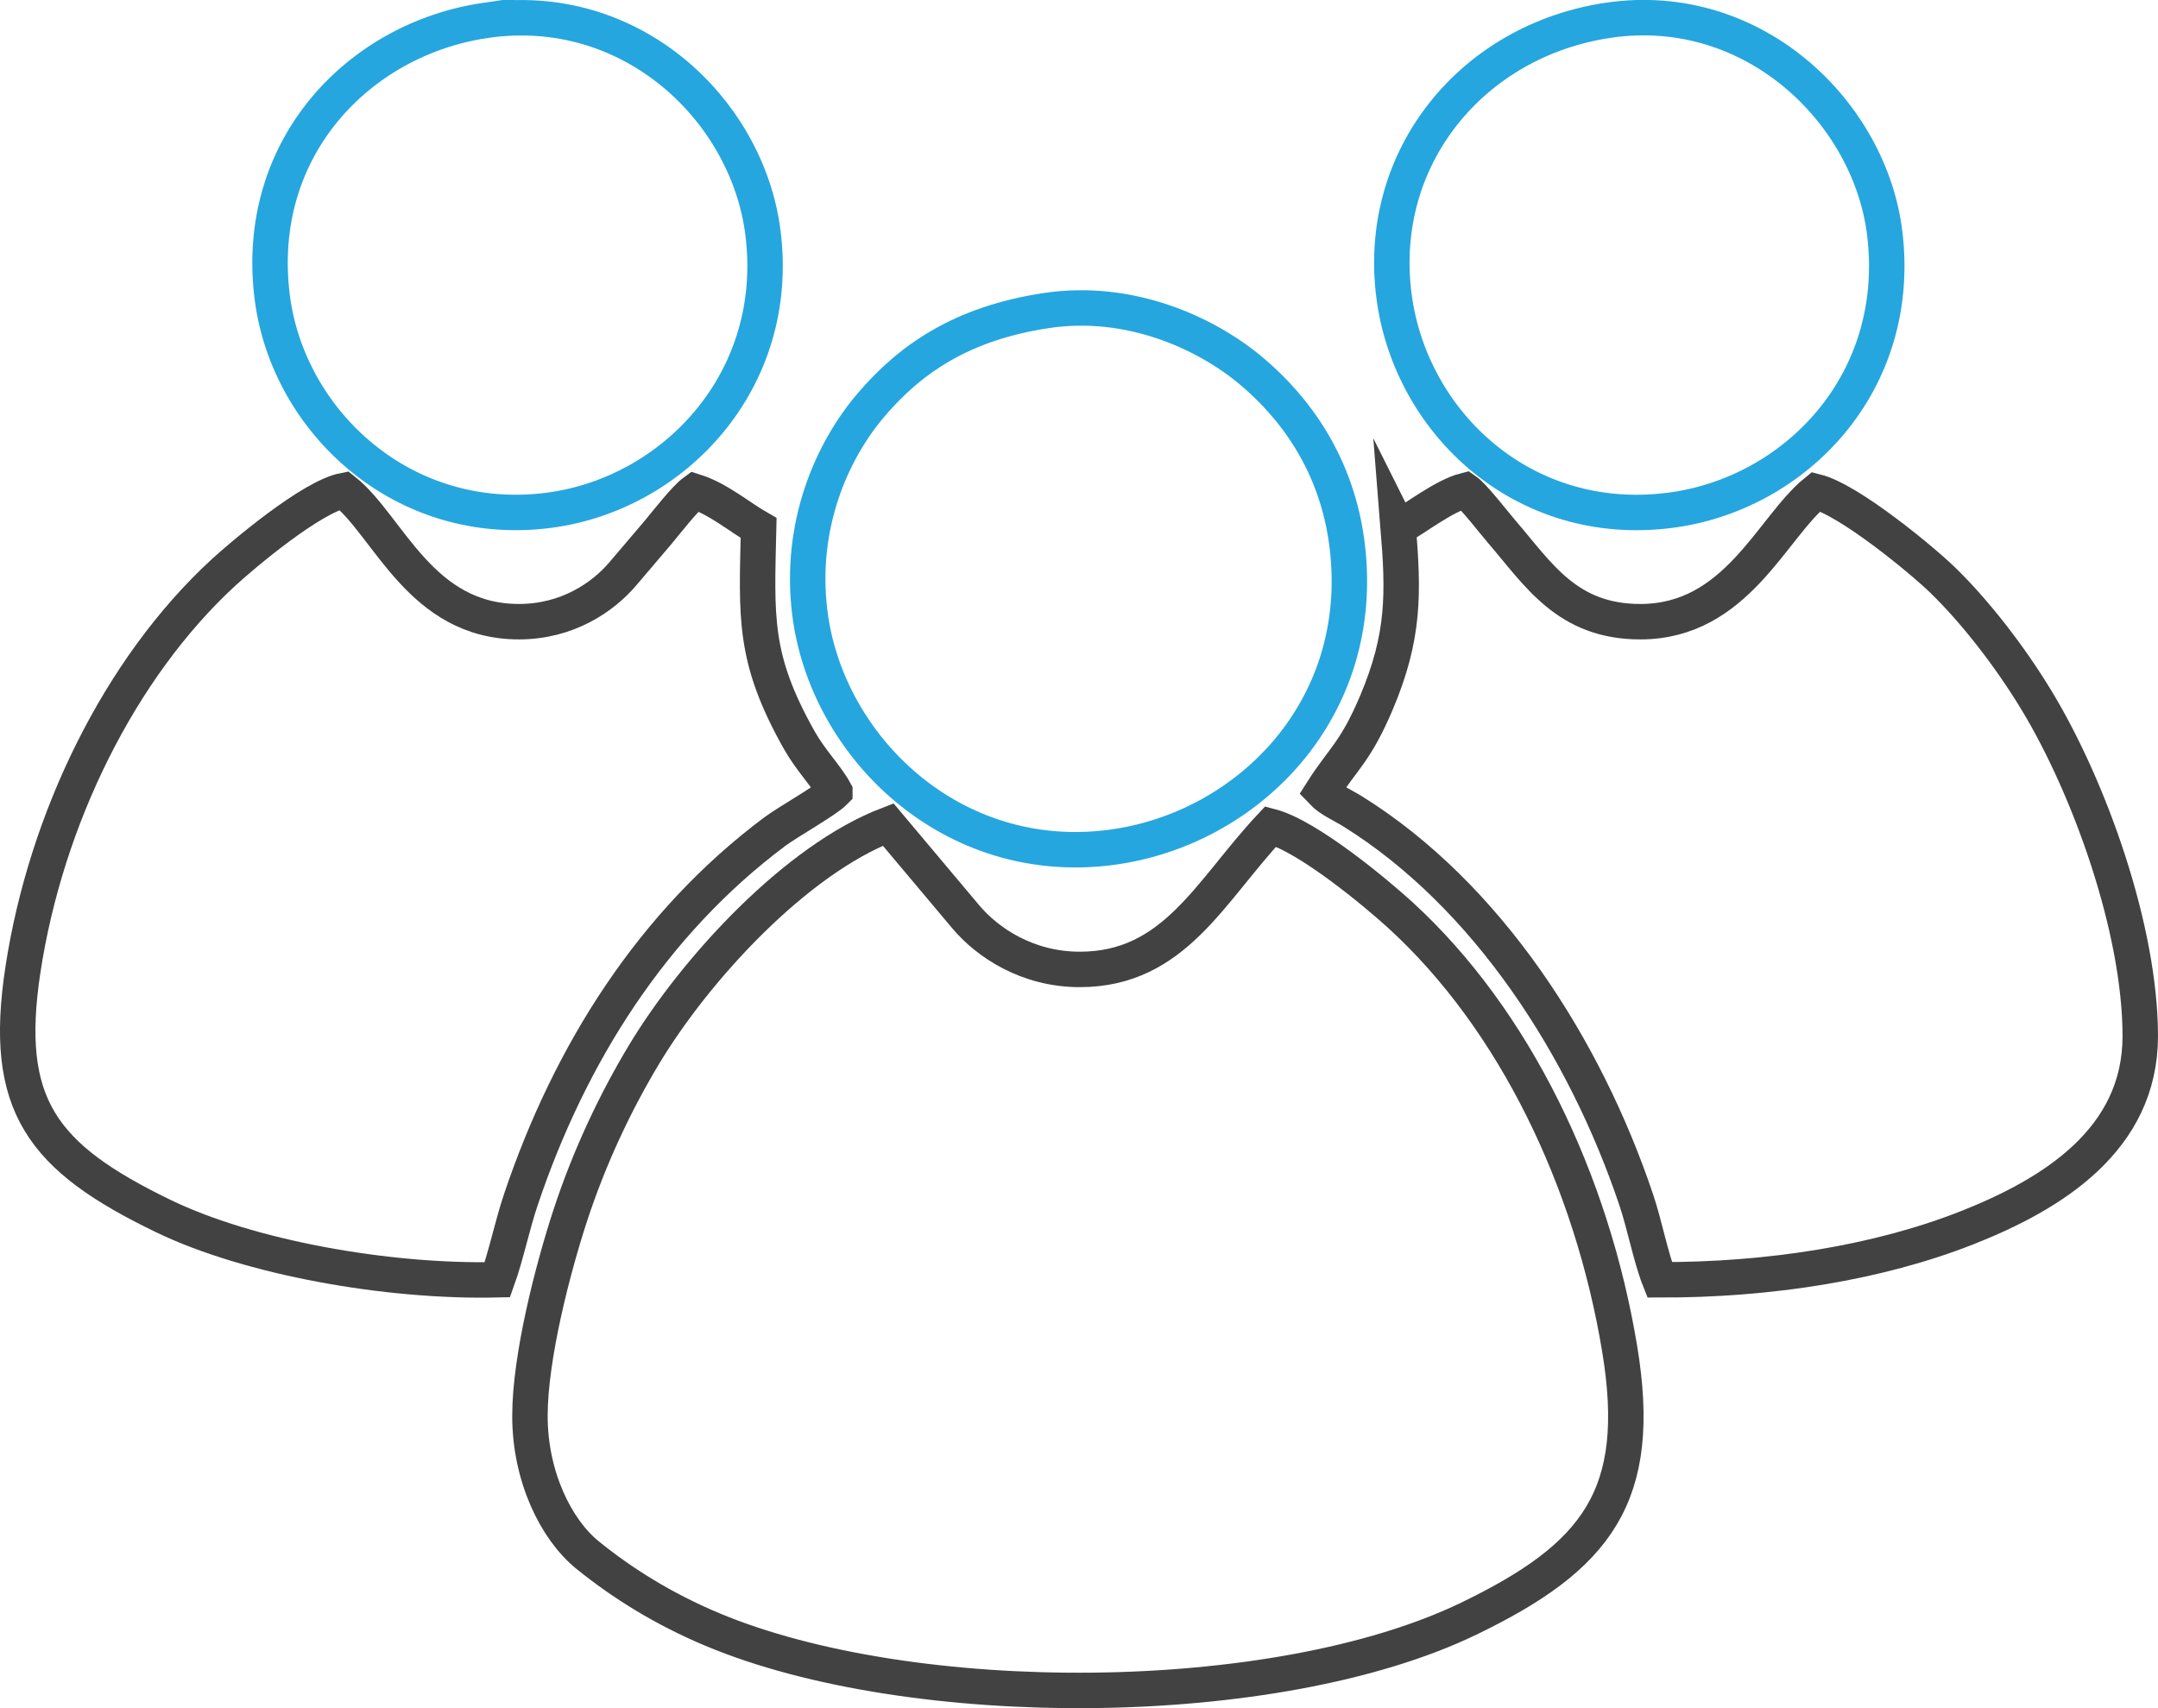
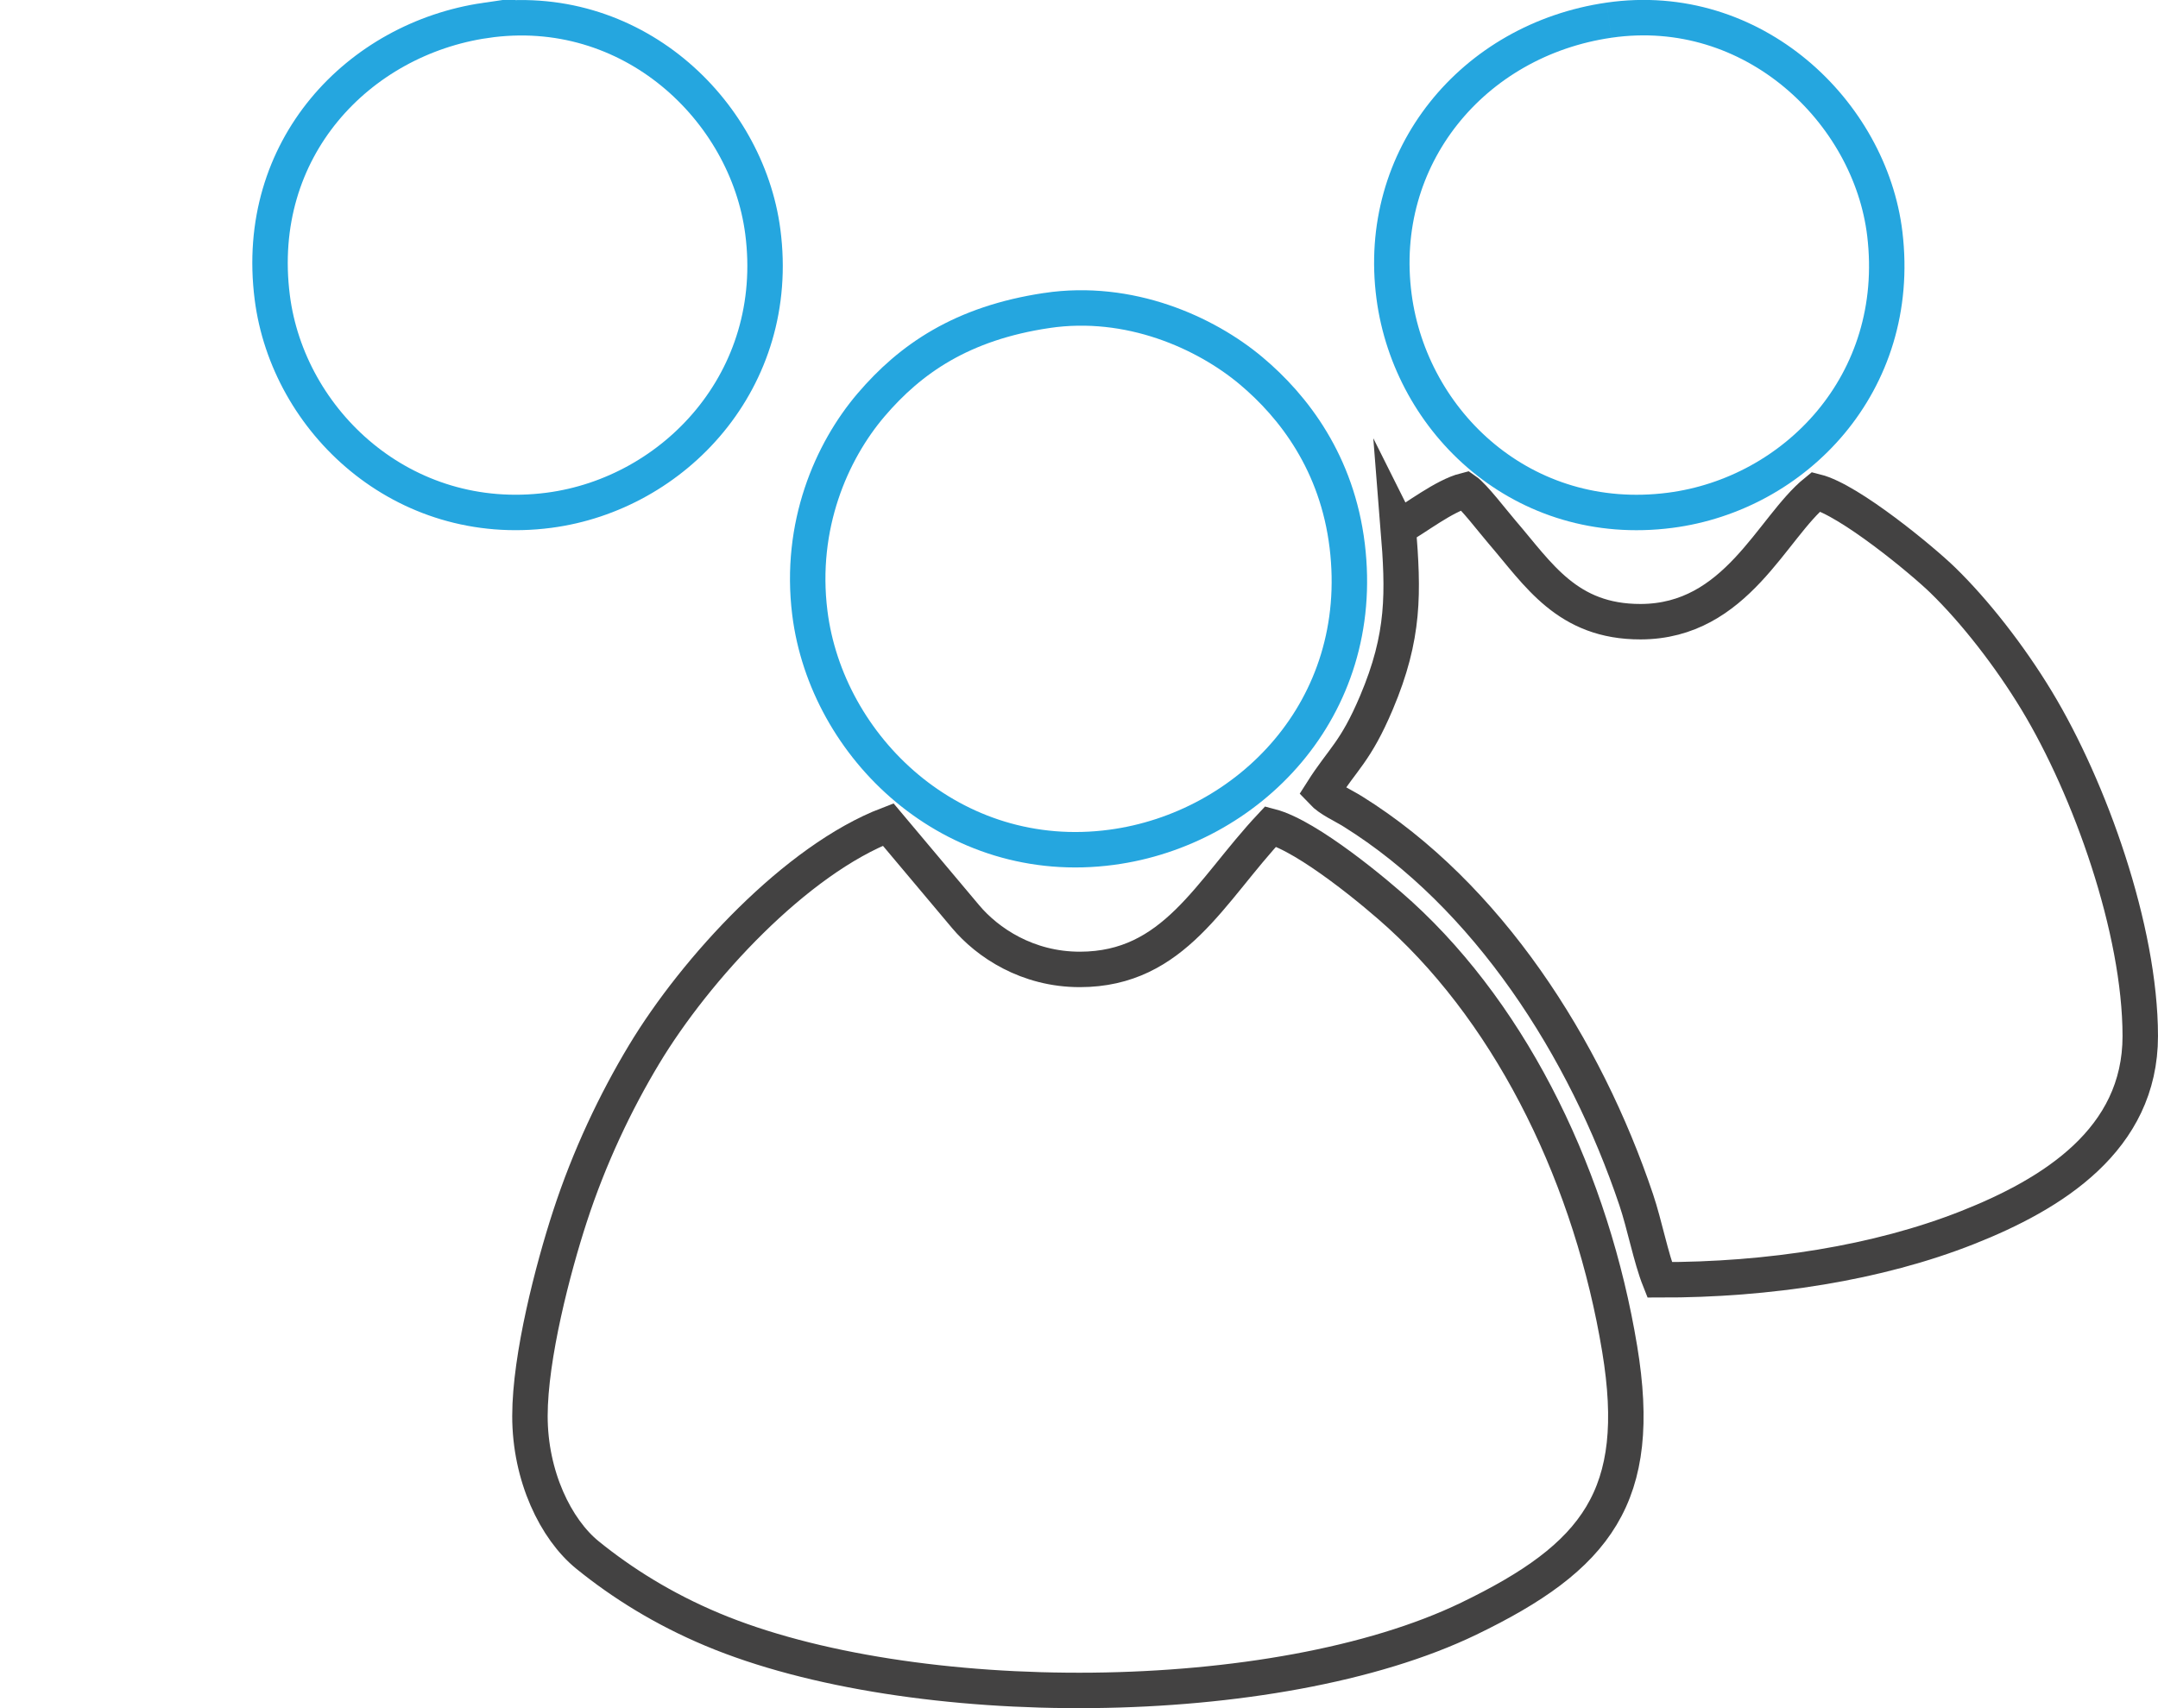
<svg xmlns="http://www.w3.org/2000/svg" xml:space="preserve" width="51.544mm" height="40.805mm" version="1.1" style="shape-rendering:geometricPrecision; text-rendering:geometricPrecision; image-rendering:optimizeQuality; fill-rule:evenodd; clip-rule:evenodd" viewBox="0 0 4523.81 3581.34">
  <defs>
    <style type="text/css">
   
    .str0 {stroke:#434242;stroke-width:74.31;stroke-miterlimit:22.926}
    .str1 {stroke:#25A6DF;stroke-width:74.31;stroke-miterlimit:22.926}
    .fil0 {fill:none}
   
  </style>
  </defs>
  <g id="Layer_x0020_1">
    <path class="fil0 str0" d="M1110.9 2968.68c-0.09,126.46 54.27,237.76 120.57,291.57 72.86,59.15 159.65,113.39 261.6,156.16 417.94,175.35 1181.2,172.77 1585.79,-22.58 268.79,-129.8 367.51,-257.04 316.5,-565.63 -57.94,-350.58 -219.52,-690.09 -460.02,-909.79 -48.91,-44.68 -193.06,-165.27 -271.53,-185.82 -127.6,136.29 -201.9,299.79 -400.01,299.96 -110.2,0.09 -193.89,-56.22 -239.67,-110.78l-162.25 -193.06c-193.42,74.13 -403.34,302.05 -511.75,482.19 -60.08,99.83 -114.92,215.41 -155.56,340.17 -35.33,108.48 -83.57,293.01 -83.66,417.61z" />
-     <path class="fil0 str0" d="M1750.08 1659.6c-17.78,-32.56 -50.4,-64.84 -74.61,-107.84 -96.89,-172.08 -89.44,-256.93 -85.2,-444.7 -39.88,-22.76 -84.86,-61.33 -134.1,-76.76 -20.27,14.72 -56.27,61.52 -76.13,85.25 -25.18,30.07 -47.59,55.75 -74.17,87.22 -42.28,50.02 -117.06,100.45 -217.2,100.69 -207.52,0.51 -273.89,-200.69 -367.82,-275.06 -68.08,13.13 -212.28,134.99 -252.75,172.27 -217.2,200.03 -371.75,516 -420.01,831.99 -43.47,284.72 39.29,393.84 294.84,517.31 178.76,86.36 467.84,138.64 699.68,133.26 18.48,-51.45 30.87,-113.4 49.29,-168.16 103.03,-306.26 276.11,-579.85 532.14,-771.35 27.42,-20.5 107.55,-65.26 126.03,-84.12z" />
    <path class="fil0 str0" d="M2931.14 1106.54c10.87,135.93 13.61,226.52 -45.75,366.79 -43.94,103.79 -70.06,117.13 -113.92,186.27 16.18,17.18 43.17,28.56 63.78,41.38 283.42,176.41 487.92,496.75 594.72,814.38 17.79,52.92 30.73,121.86 49.08,167.99 228.25,0.45 457.4,-35.09 645.8,-109.66 176.74,-69.94 361.97,-183.67 361.81,-401.6 -0.17,-223.88 -105.81,-518.89 -216.73,-702.55 -57.29,-94.86 -130.53,-188.22 -197.67,-253.51 -41.54,-40.39 -194.9,-167.64 -265.31,-185.29 -92.88,75.18 -166.48,272.33 -367.65,272.73 -154.25,0.31 -214.17,-99.23 -290.96,-188.41 -18.58,-21.59 -59.18,-74.79 -76.69,-86.82 -44.67,11.26 -104.93,58.86 -140.5,78.31z" />
    <path class="fil0 str1" d="M2194.3 651.02c-178.05,26.53 -286.03,101.63 -368.06,197.71 -83.54,97.83 -151.39,253.58 -128.6,436.25 35.07,281.26 298.47,536.31 632.87,491.48 285.62,-38.28 535.32,-289.57 493.63,-632.24 -21.04,-172.89 -111.58,-291.51 -201.56,-366.93 -95.73,-80.24 -255.09,-152.08 -428.27,-126.28z" />
    <path class="fil0 str1" d="M1017.49 42.8c-265.2,38.85 -486.76,267.88 -446.74,580.95 33.09,258.89 273.5,486.15 580.16,446.1 262.45,-34.28 488.74,-273.26 448.15,-584.13 -33.41,-255.88 -276.13,-487.67 -581.58,-442.91z" />
-     <path class="fil0 str1" d="M3372.98 42.29c-285.59,41.38 -489.21,287.24 -450.6,579.41 34.9,264.1 271.01,487.97 578.75,448.22 261.35,-33.76 487.49,-266.16 450.01,-579.49 -30.52,-255.09 -275.3,-492.02 -578.15,-448.15z" />
+     <path class="fil0 str1" d="M3372.98 42.29c-285.59,41.38 -489.21,287.24 -450.6,579.41 34.9,264.1 271.01,487.97 578.75,448.22 261.35,-33.76 487.49,-266.16 450.01,-579.49 -30.52,-255.09 -275.3,-492.02 -578.15,-448.15" />
  </g>
</svg>